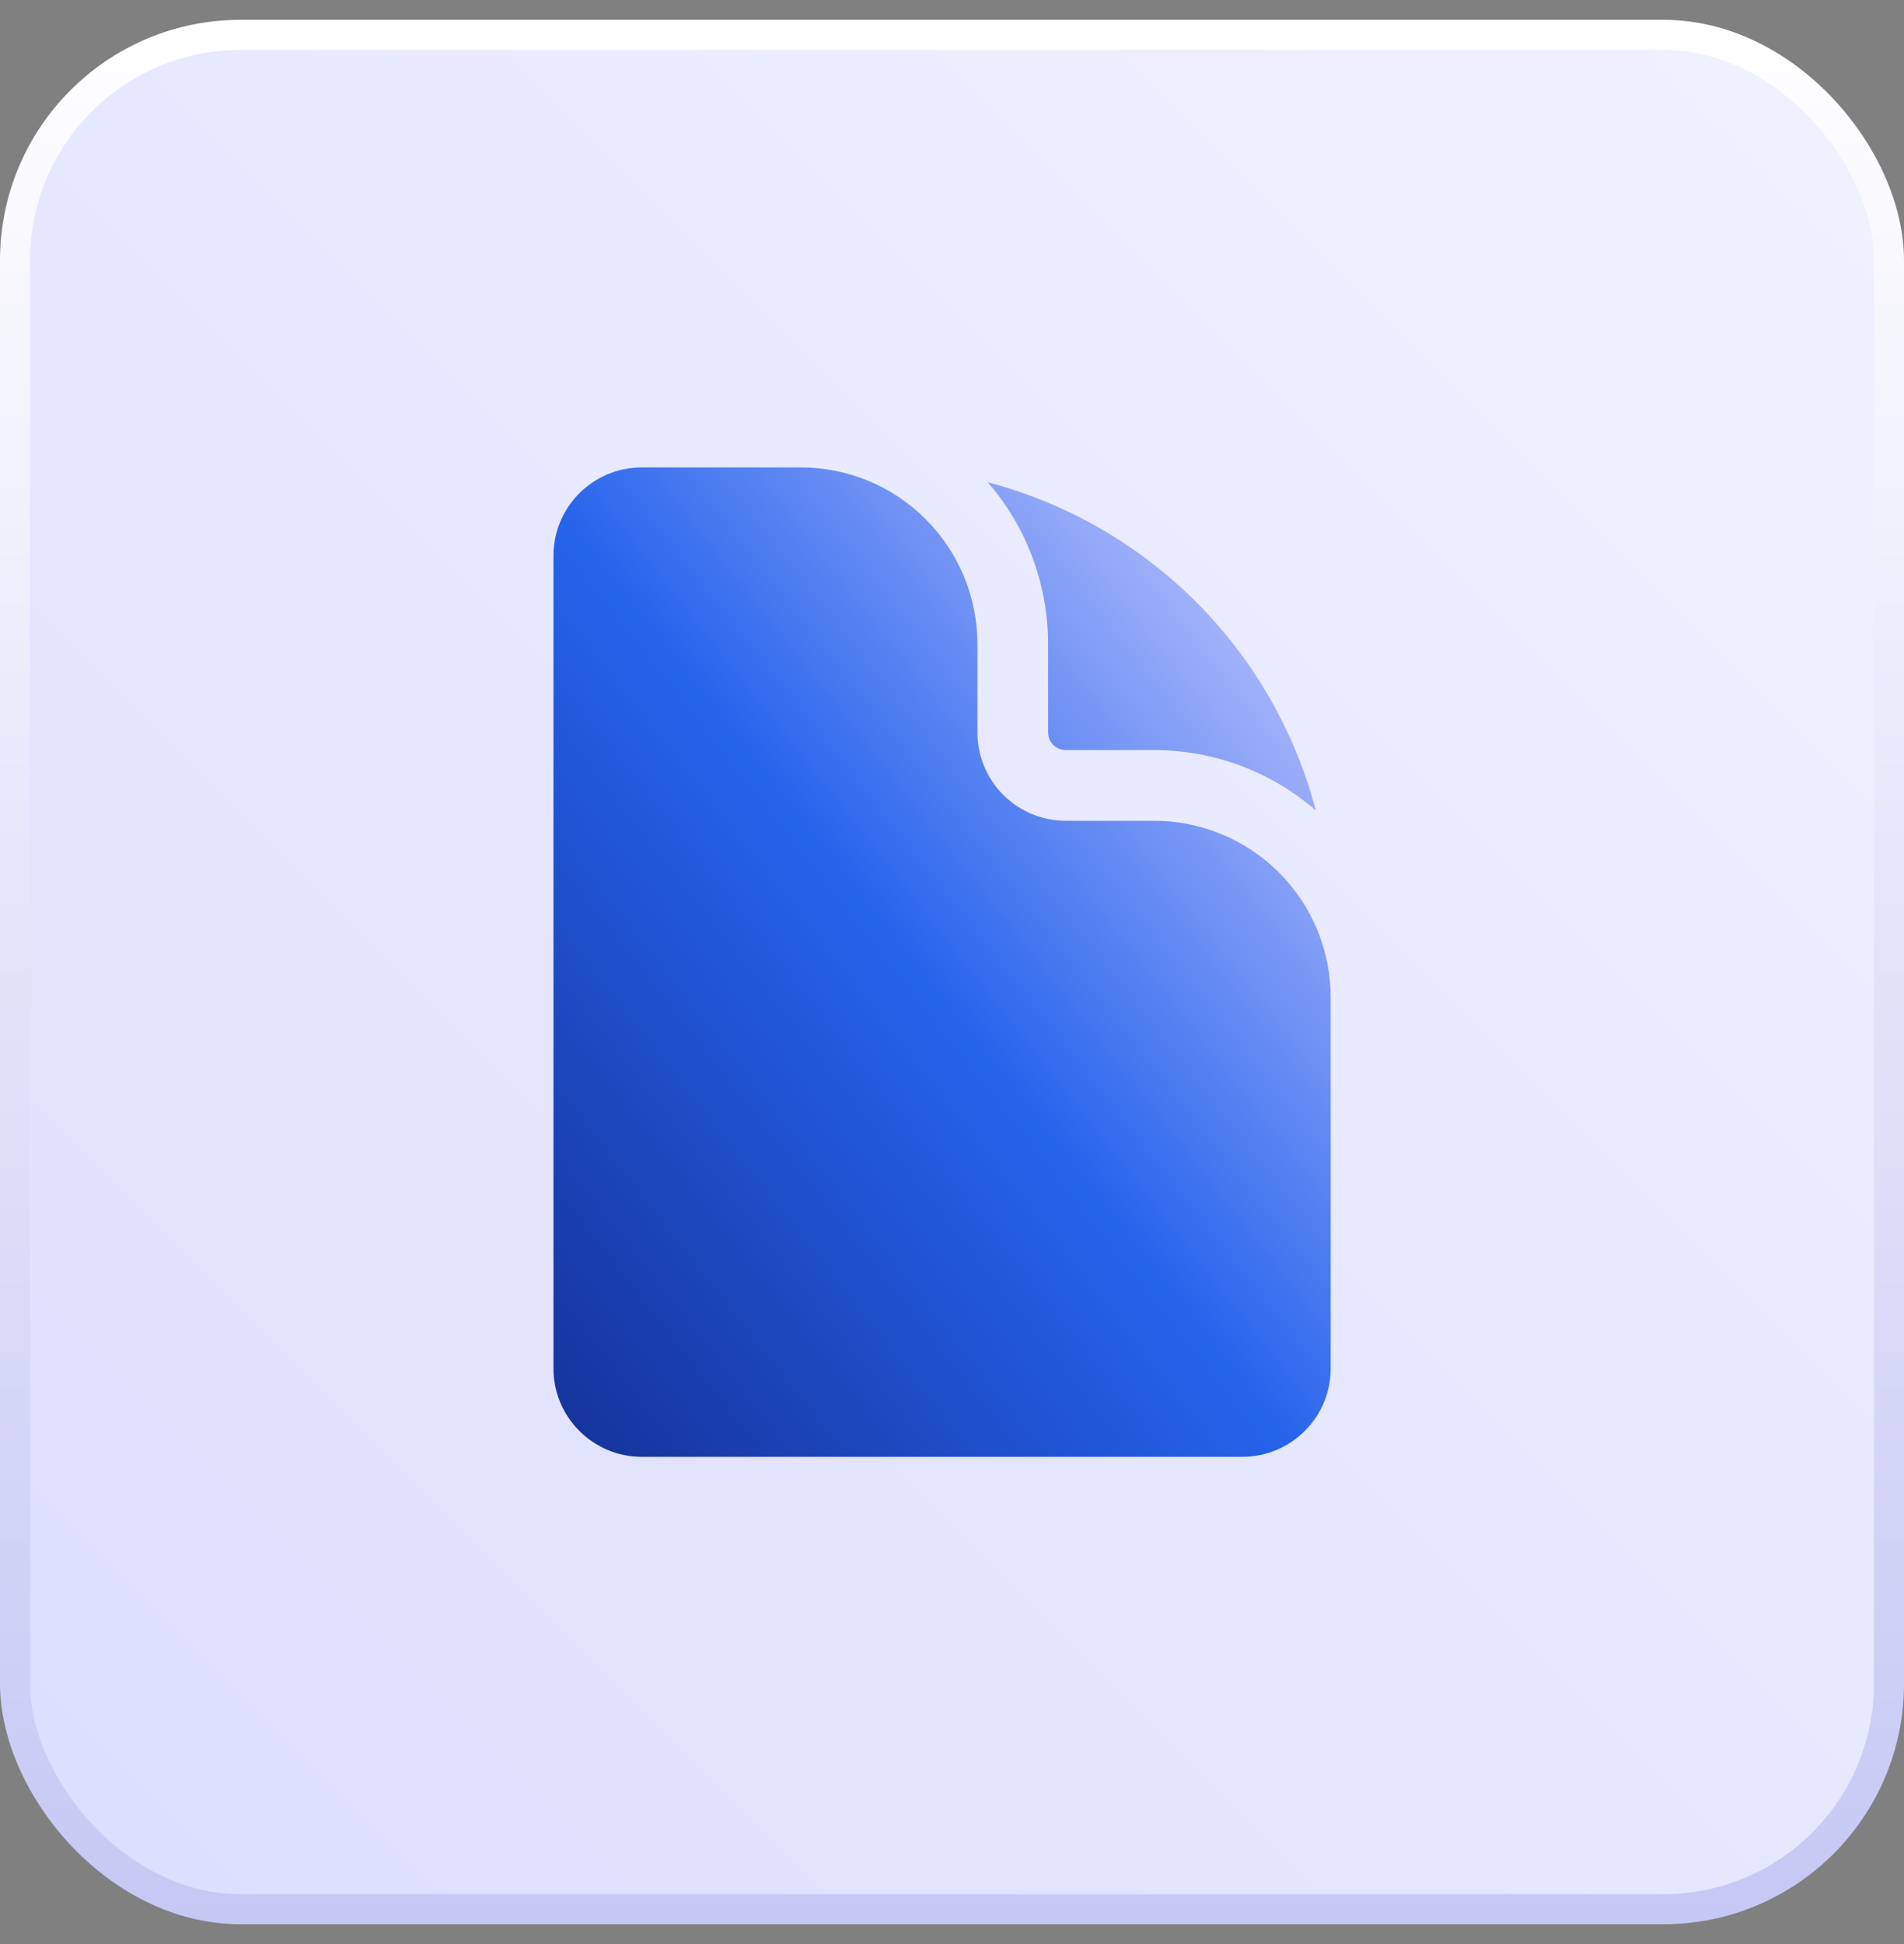
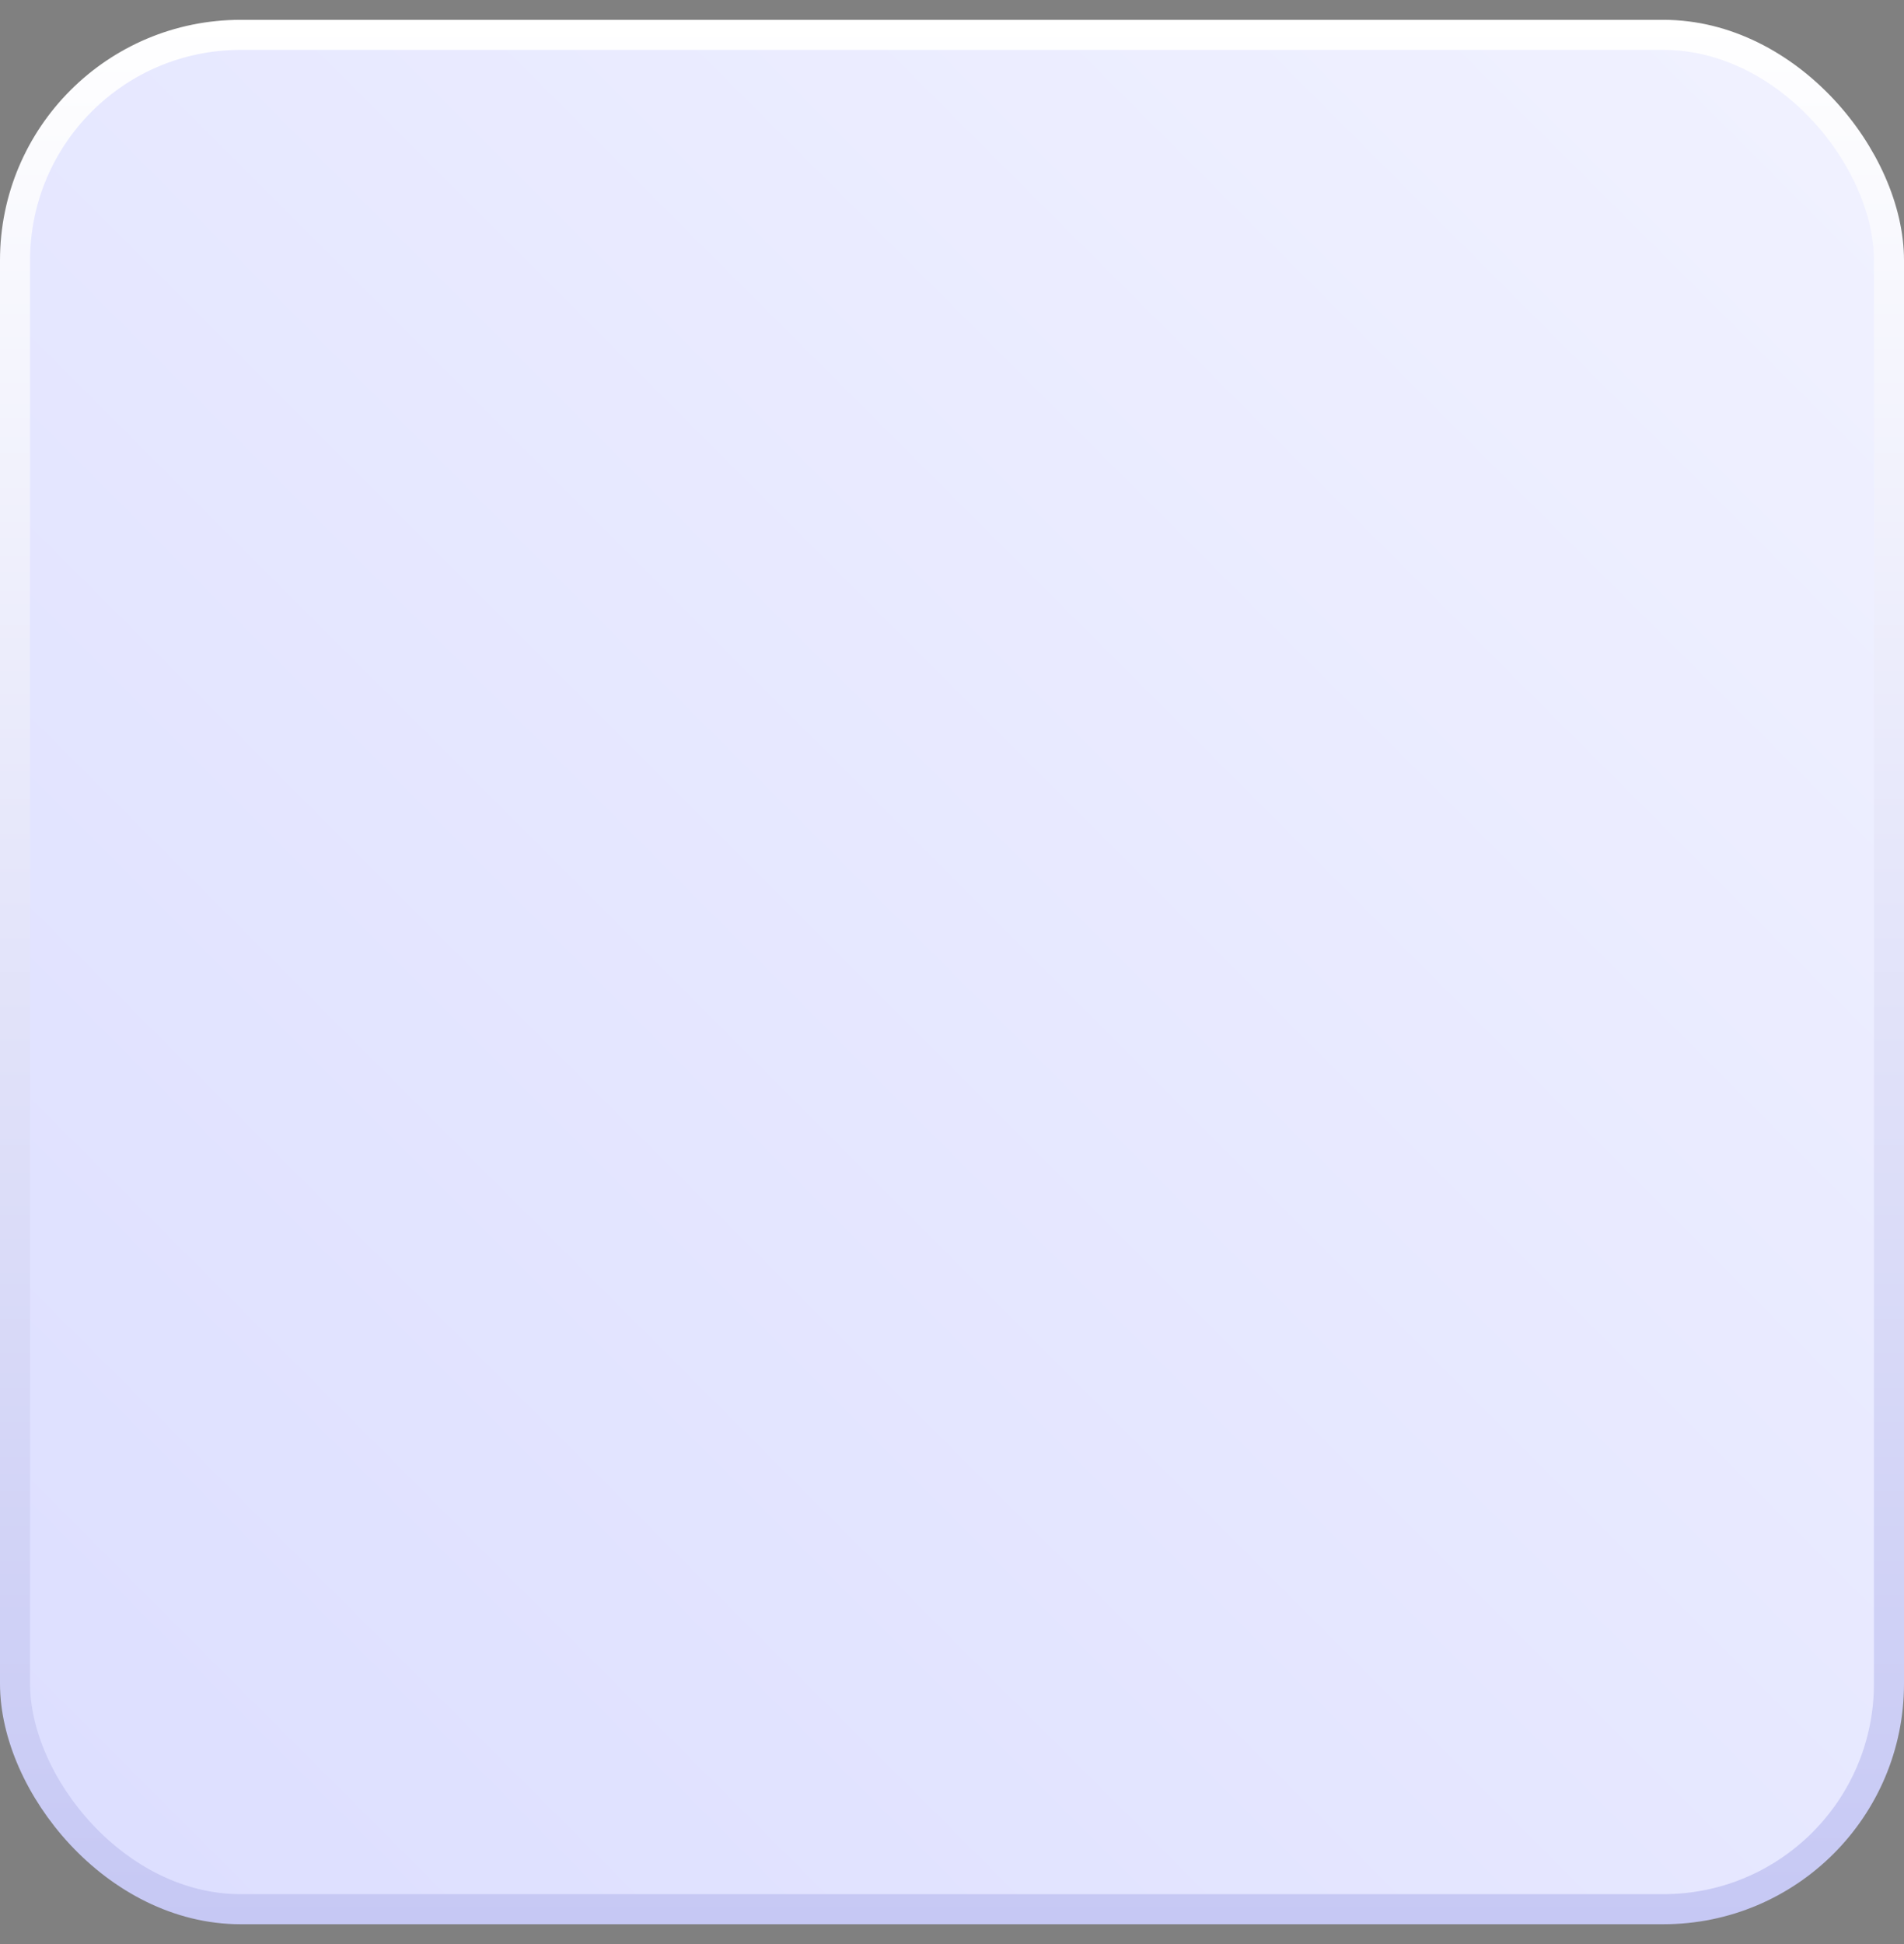
<svg xmlns="http://www.w3.org/2000/svg" width="48" height="49" viewBox="0 0 48 49" fill="none">
  <rect x="0" y="0" width="48" height="49" fill="#808080" stroke="none" />
  <rect x="0.379" y="0.879" width="47.242" height="47.242" rx="5.684" fill="url(#paint0_linear_21_19031)" stroke="url(#paint1_linear_21_19031)" stroke-width="0.758" />
-   <path fill-rule="evenodd" clip-rule="evenodd" d="M13.953 14.008C13.953 12.779 14.949 11.781 16.18 11.781H20.188C21.369 11.781 22.501 12.25 23.336 13.085C24.172 13.921 24.641 15.053 24.641 16.234V18.461C24.641 19.052 24.875 19.618 25.293 20.035C25.71 20.453 26.277 20.688 26.867 20.688H29.094C30.275 20.688 31.407 21.157 32.243 21.992C33.078 22.827 33.547 23.96 33.547 25.141V34.492C33.547 35.721 32.549 36.719 31.32 36.719H16.18C14.951 36.719 13.953 35.721 13.953 34.492V14.008ZM26.422 16.234C26.424 14.736 25.884 13.288 24.903 12.156C26.89 12.679 28.702 13.72 30.155 15.173C31.608 16.626 32.649 18.438 33.171 20.425C32.04 19.444 30.591 18.904 29.093 18.906H26.867C26.621 18.906 26.422 18.707 26.422 18.461V16.234Z" fill="url(#paint2_linear_21_19031)" />
  <defs>
    <linearGradient id="paint0_linear_21_19031" x1="48" y1="0.5" x2="0" y2="48.5" gradientUnits="userSpaceOnUse">
      <stop stop-color="#F1F2FF" />
      <stop offset="1" stop-color="#DCDEFF" />
    </linearGradient>
    <linearGradient id="paint1_linear_21_19031" x1="24" y1="0.5" x2="24" y2="48.5" gradientUnits="userSpaceOnUse">
      <stop stop-color="white" />
      <stop offset="1" stop-color="#C6C8F4" />
    </linearGradient>
    <linearGradient id="paint2_linear_21_19031" x1="13.225" y1="36.719" x2="37.233" y2="17.855" gradientUnits="userSpaceOnUse">
      <stop stop-color="#142F95" />
      <stop offset="0.5" stop-color="#2563EB" />
      <stop offset="1" stop-color="#CACBFF" />
    </linearGradient>
  </defs>
</svg>